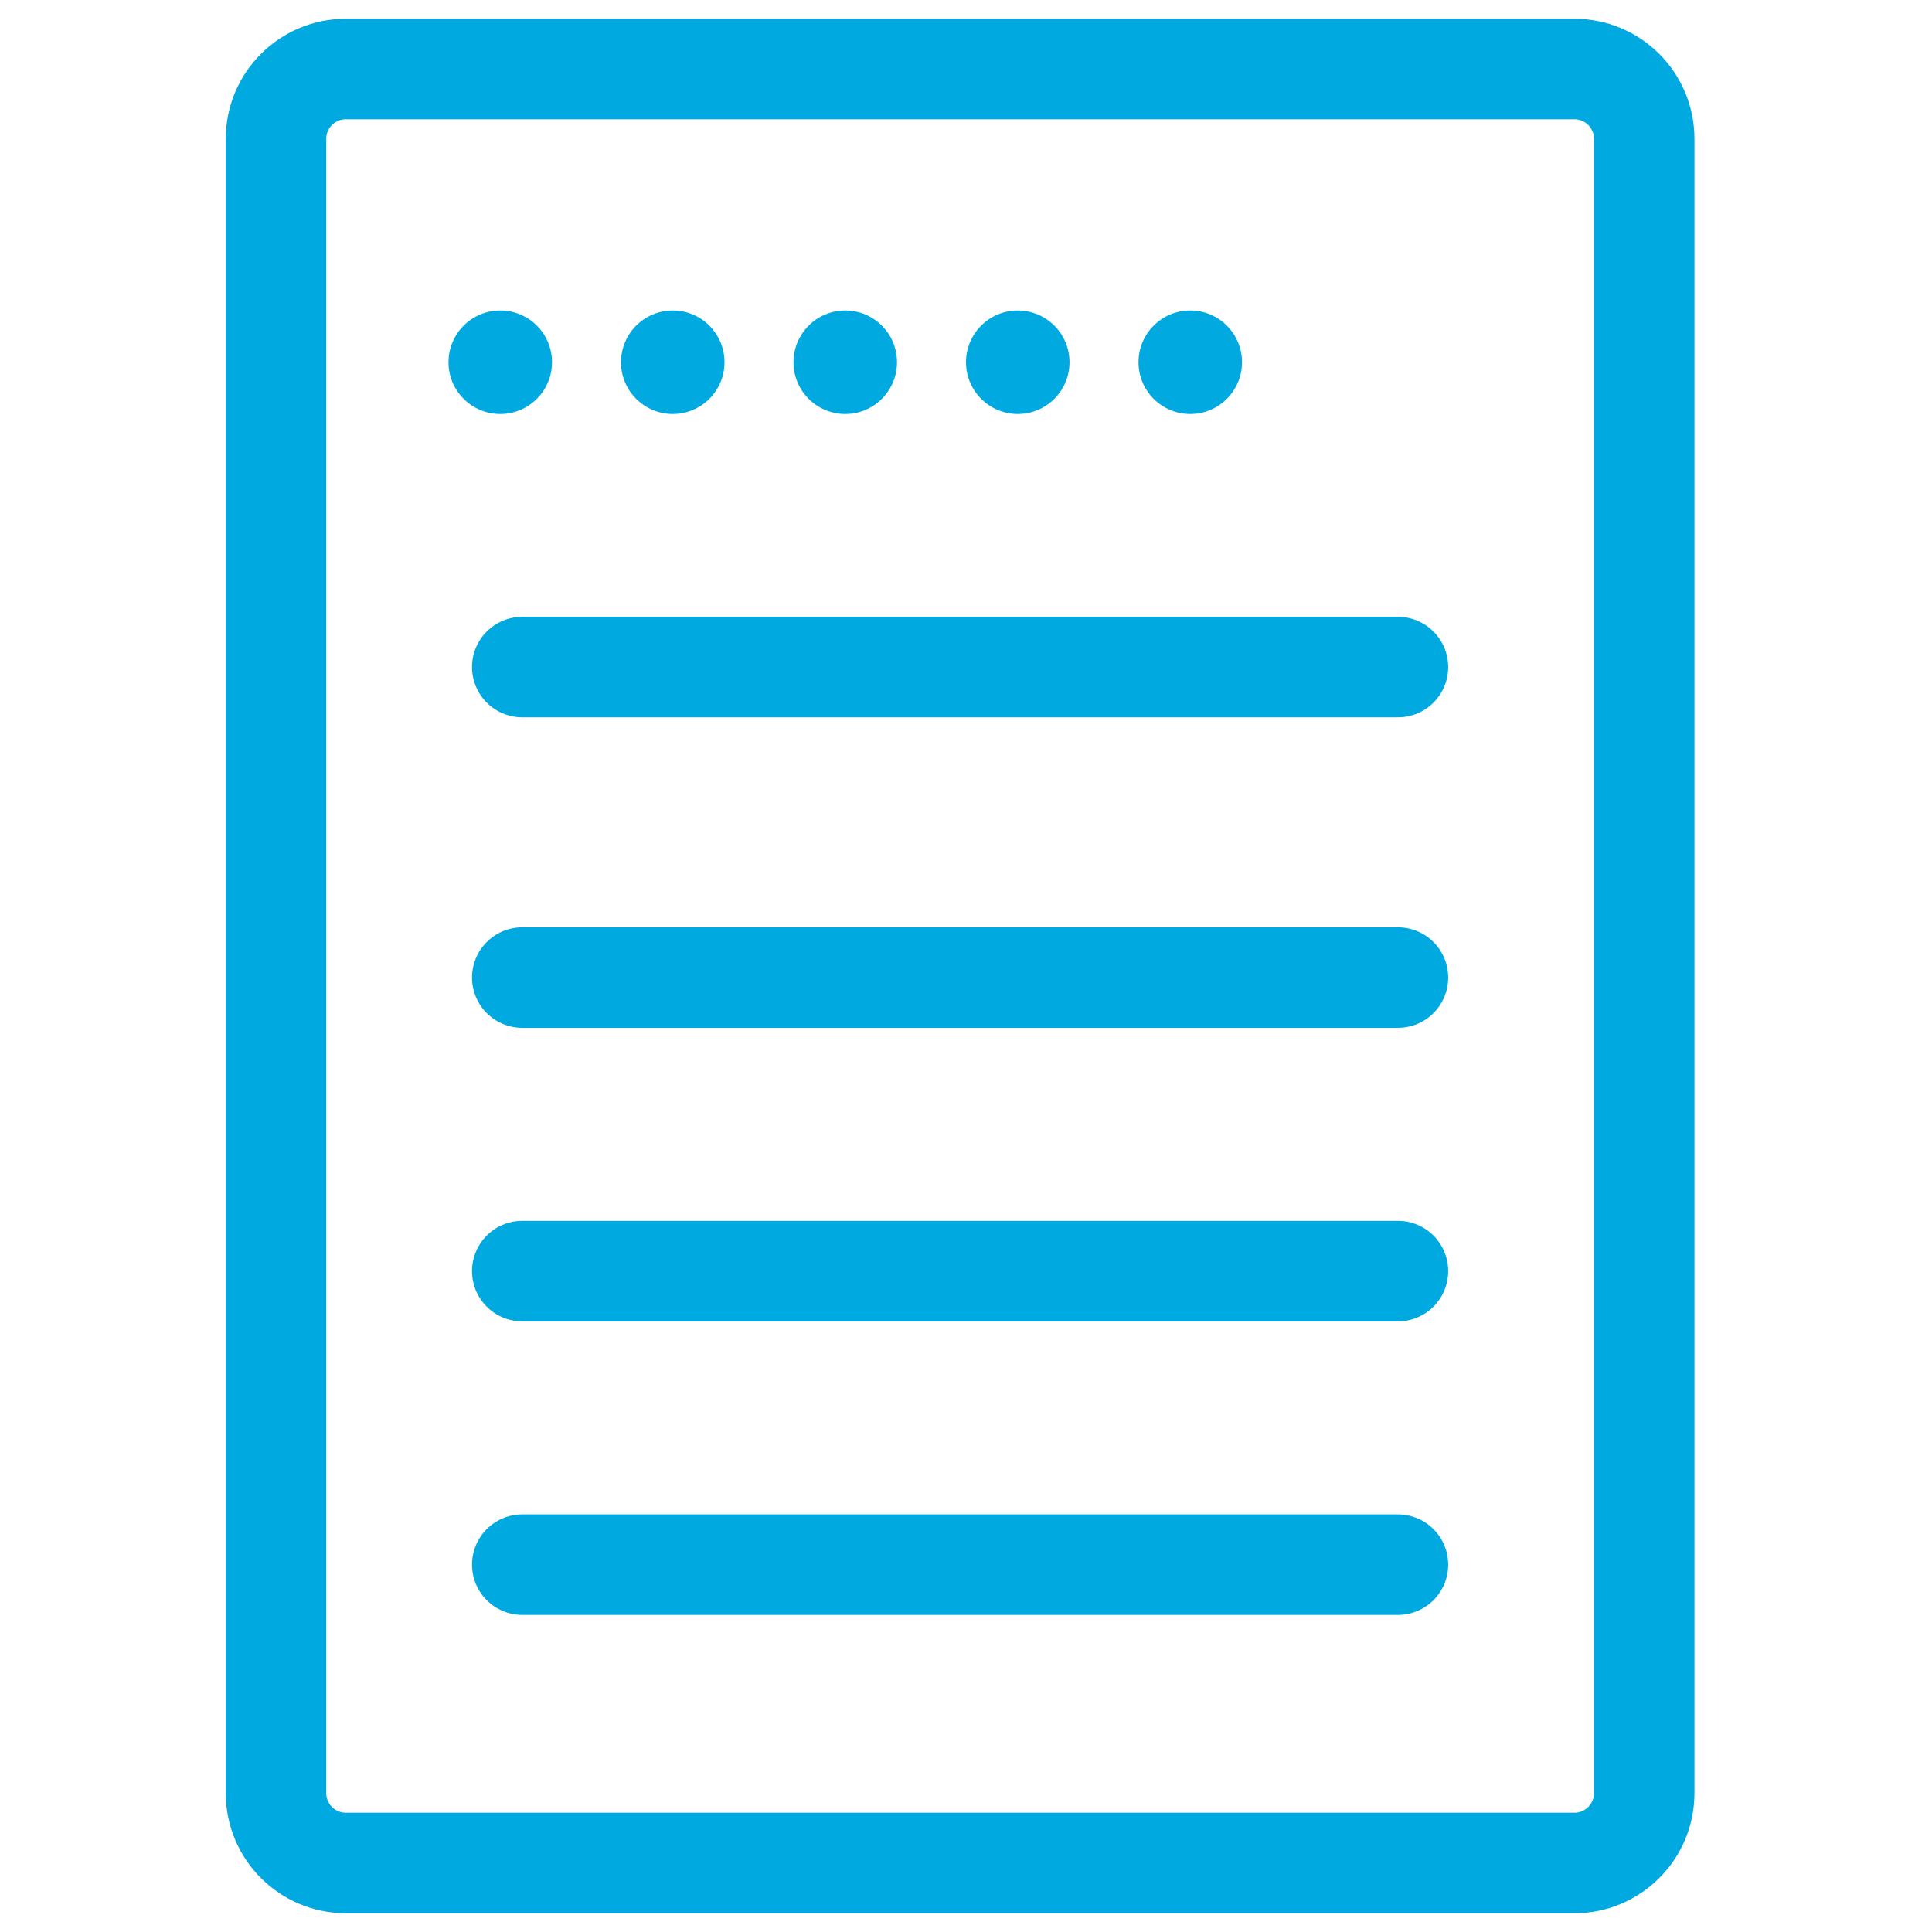
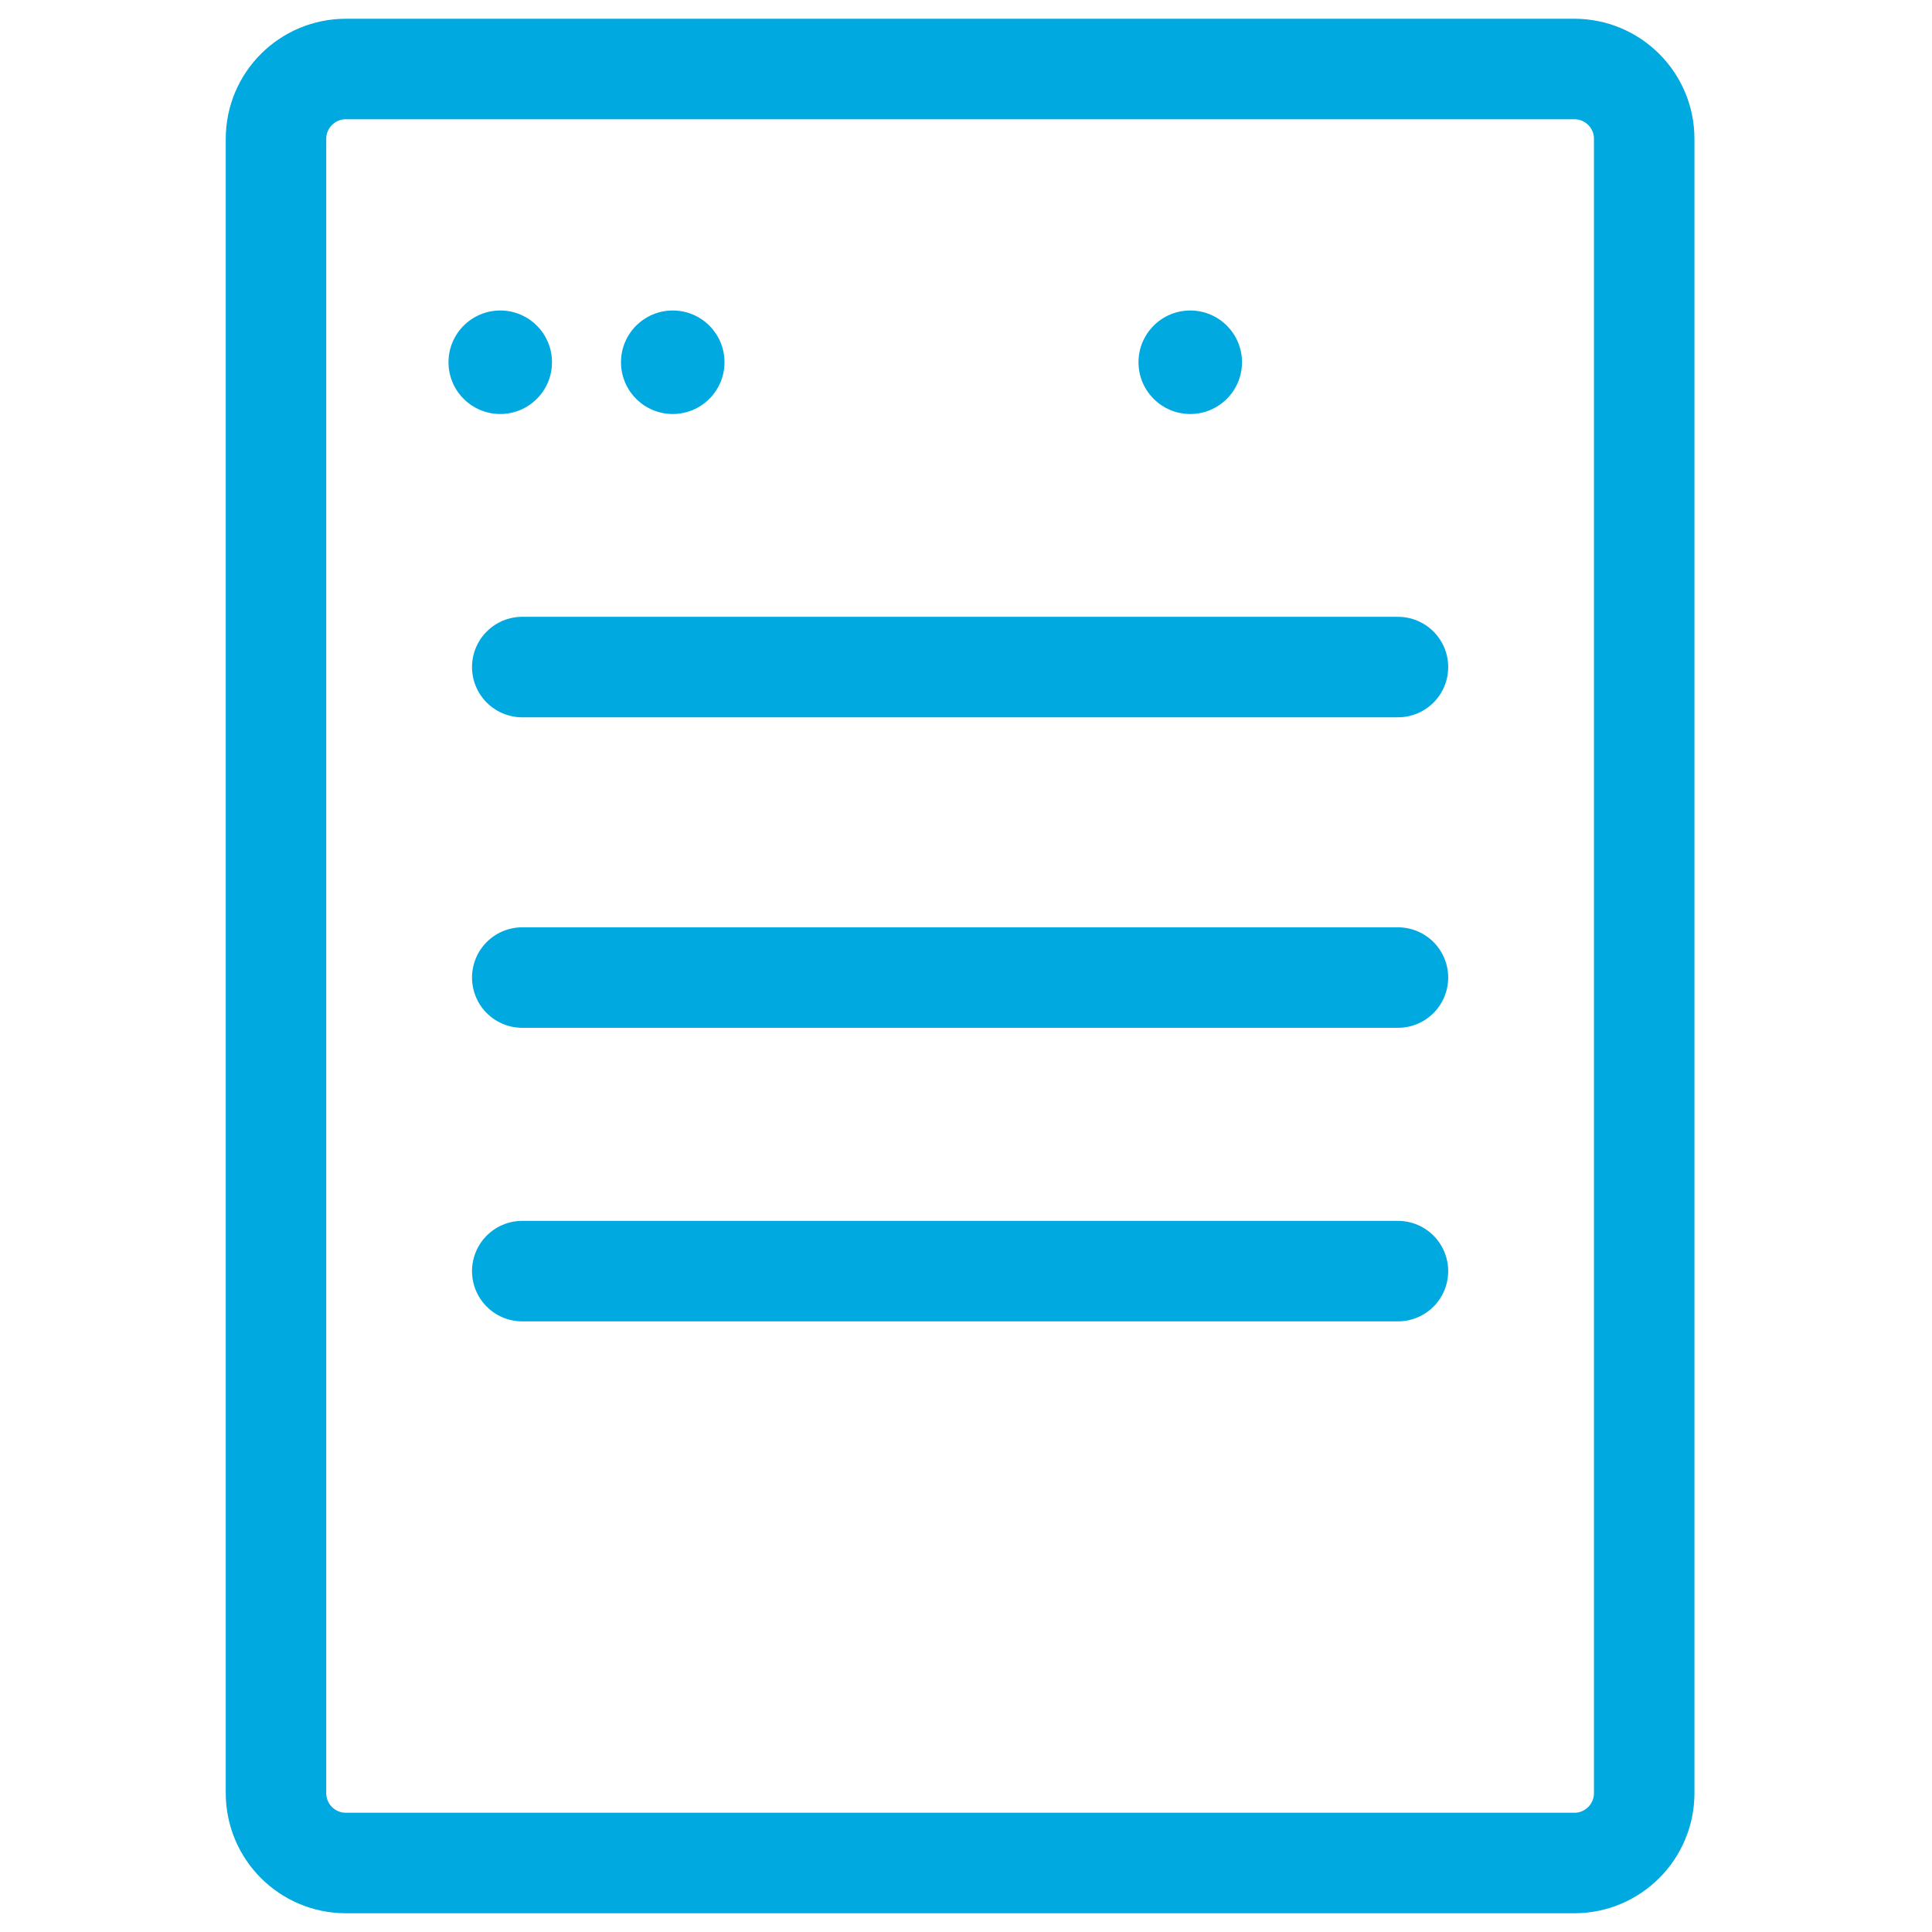
<svg xmlns="http://www.w3.org/2000/svg" width="56px" height="56px" viewBox="0 0 56 56" version="1.1">
  <title>ico_italgas_blu_Pdr</title>
  <g id="ico_italgas_blu_Pdr" stroke="none" stroke-width="1" fill="none" fill-rule="evenodd">
    <g id="Group-11" transform="translate(8, 2)" stroke="#00A9E0" stroke-linecap="round" stroke-linejoin="round" stroke-width="2.913">
      <path d="M37.633,52 L2.026,52 C0.906,52 0,51.093 0,49.974 L0,2.025 C0,0.906 0.906,0 2.026,0 L37.633,0 C38.751,0 39.658,0.906 39.658,2.025 L39.658,49.974 C39.658,51.093 38.751,52 37.633,52 Z" id="Stroke-1" />
      <line x1="7.138" y1="26.335" x2="32.52" y2="26.335" id="Stroke-5" />
      <line x1="7.138" y1="17.335" x2="32.52" y2="17.335" id="Stroke-5-Copy" />
      <line x1="7.138" y1="34.844" x2="32.52" y2="34.844" id="Stroke-7" />
-       <line x1="7.138" y1="43.352" x2="32.52" y2="43.352" id="Stroke-9" />
    </g>
    <circle id="Oval" fill="#00A9E0" cx="14.5" cy="10.5" r="1.5" />
    <circle id="Oval-Copy" fill="#00A9E0" cx="19.5" cy="10.5" r="1.5" />
-     <circle id="Oval-Copy-2" fill="#00A9E0" cx="24.5" cy="10.5" r="1.5" />
-     <circle id="Oval-Copy-3" fill="#00A9E0" cx="29.5" cy="10.5" r="1.5" />
    <circle id="Oval-Copy-4" fill="#00A9E0" cx="34.5" cy="10.5" r="1.5" />
  </g>
</svg>